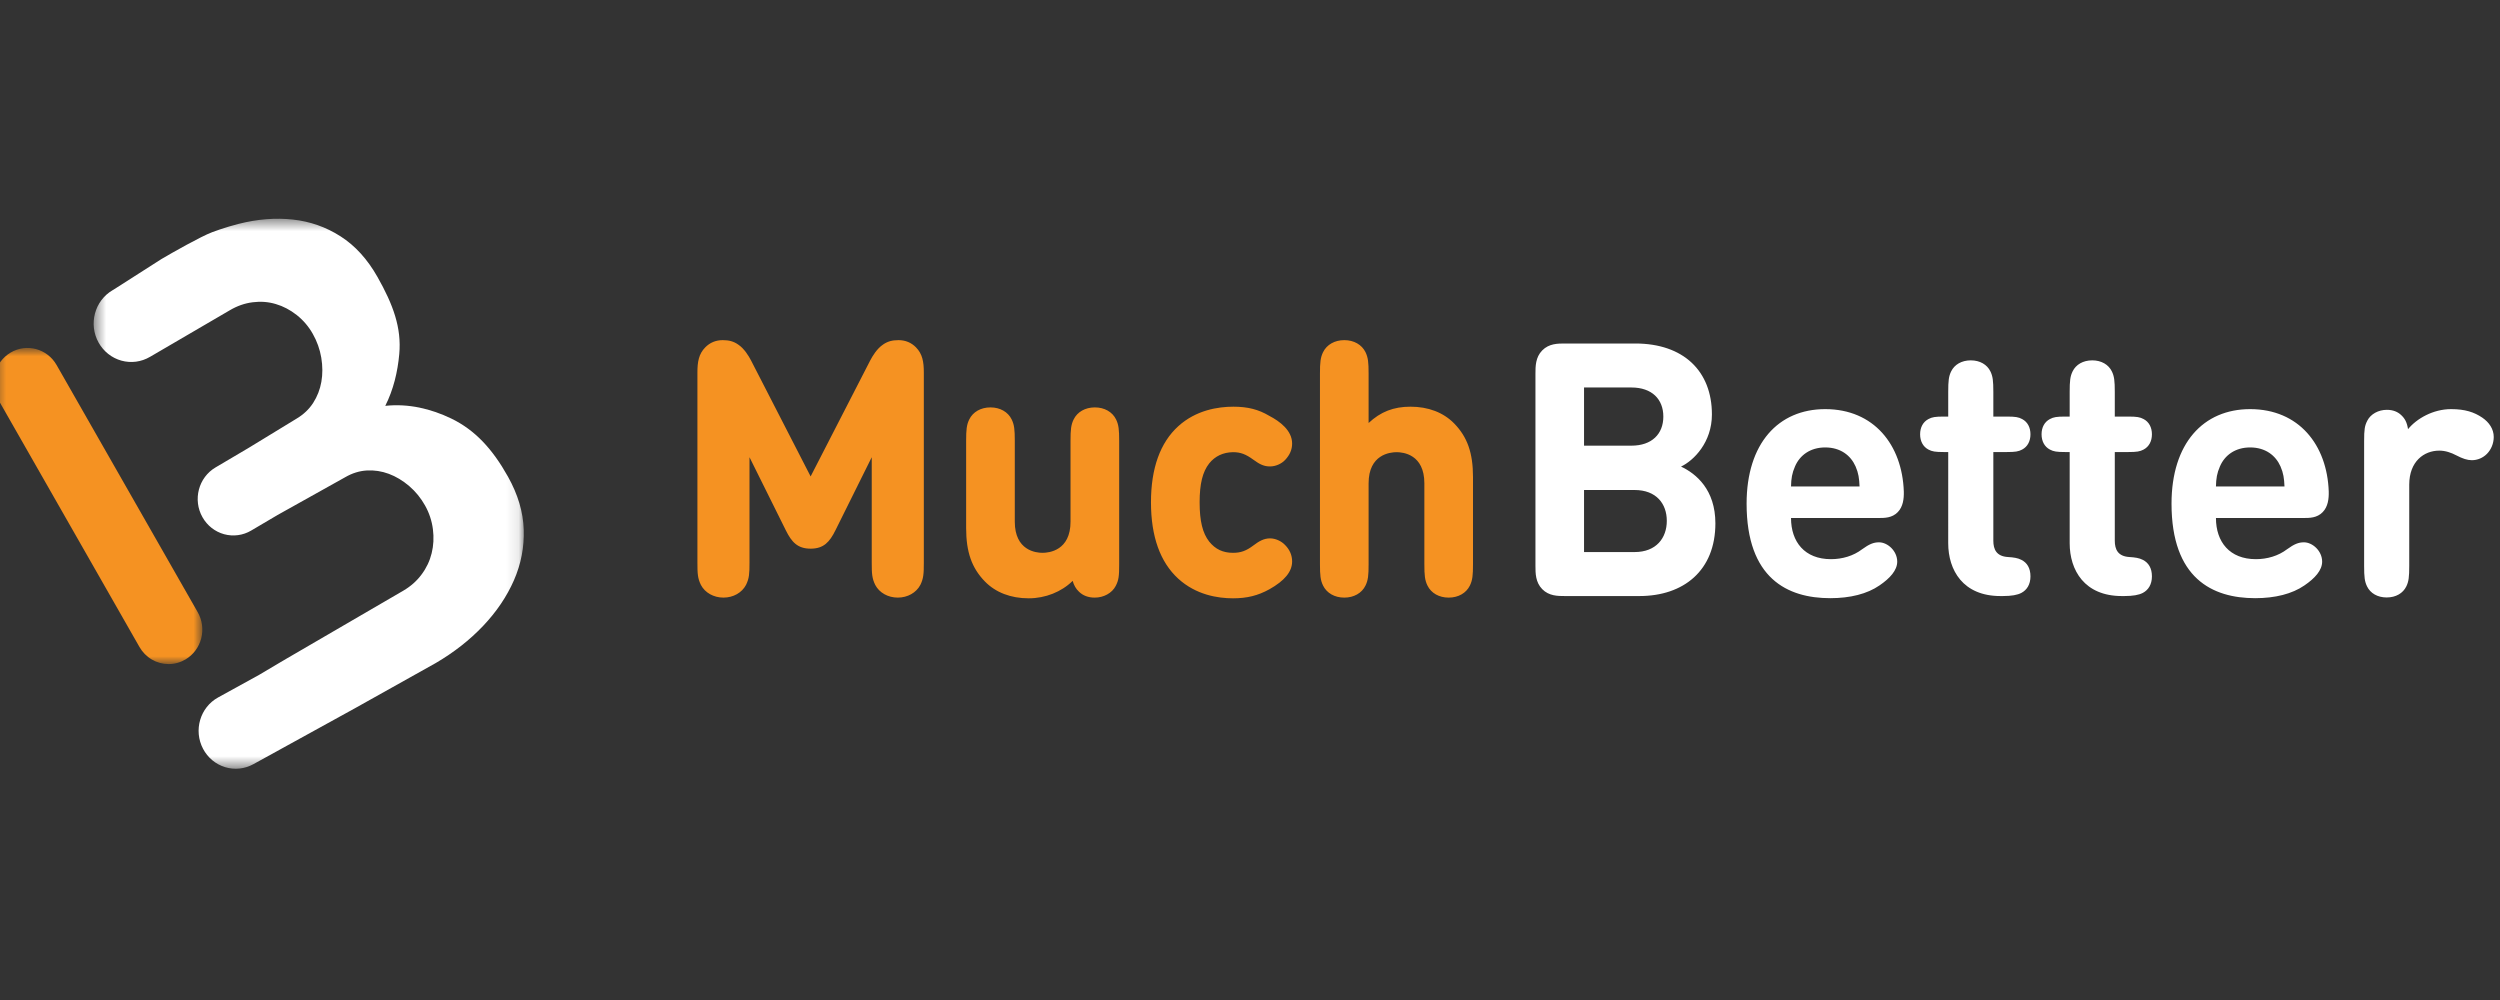
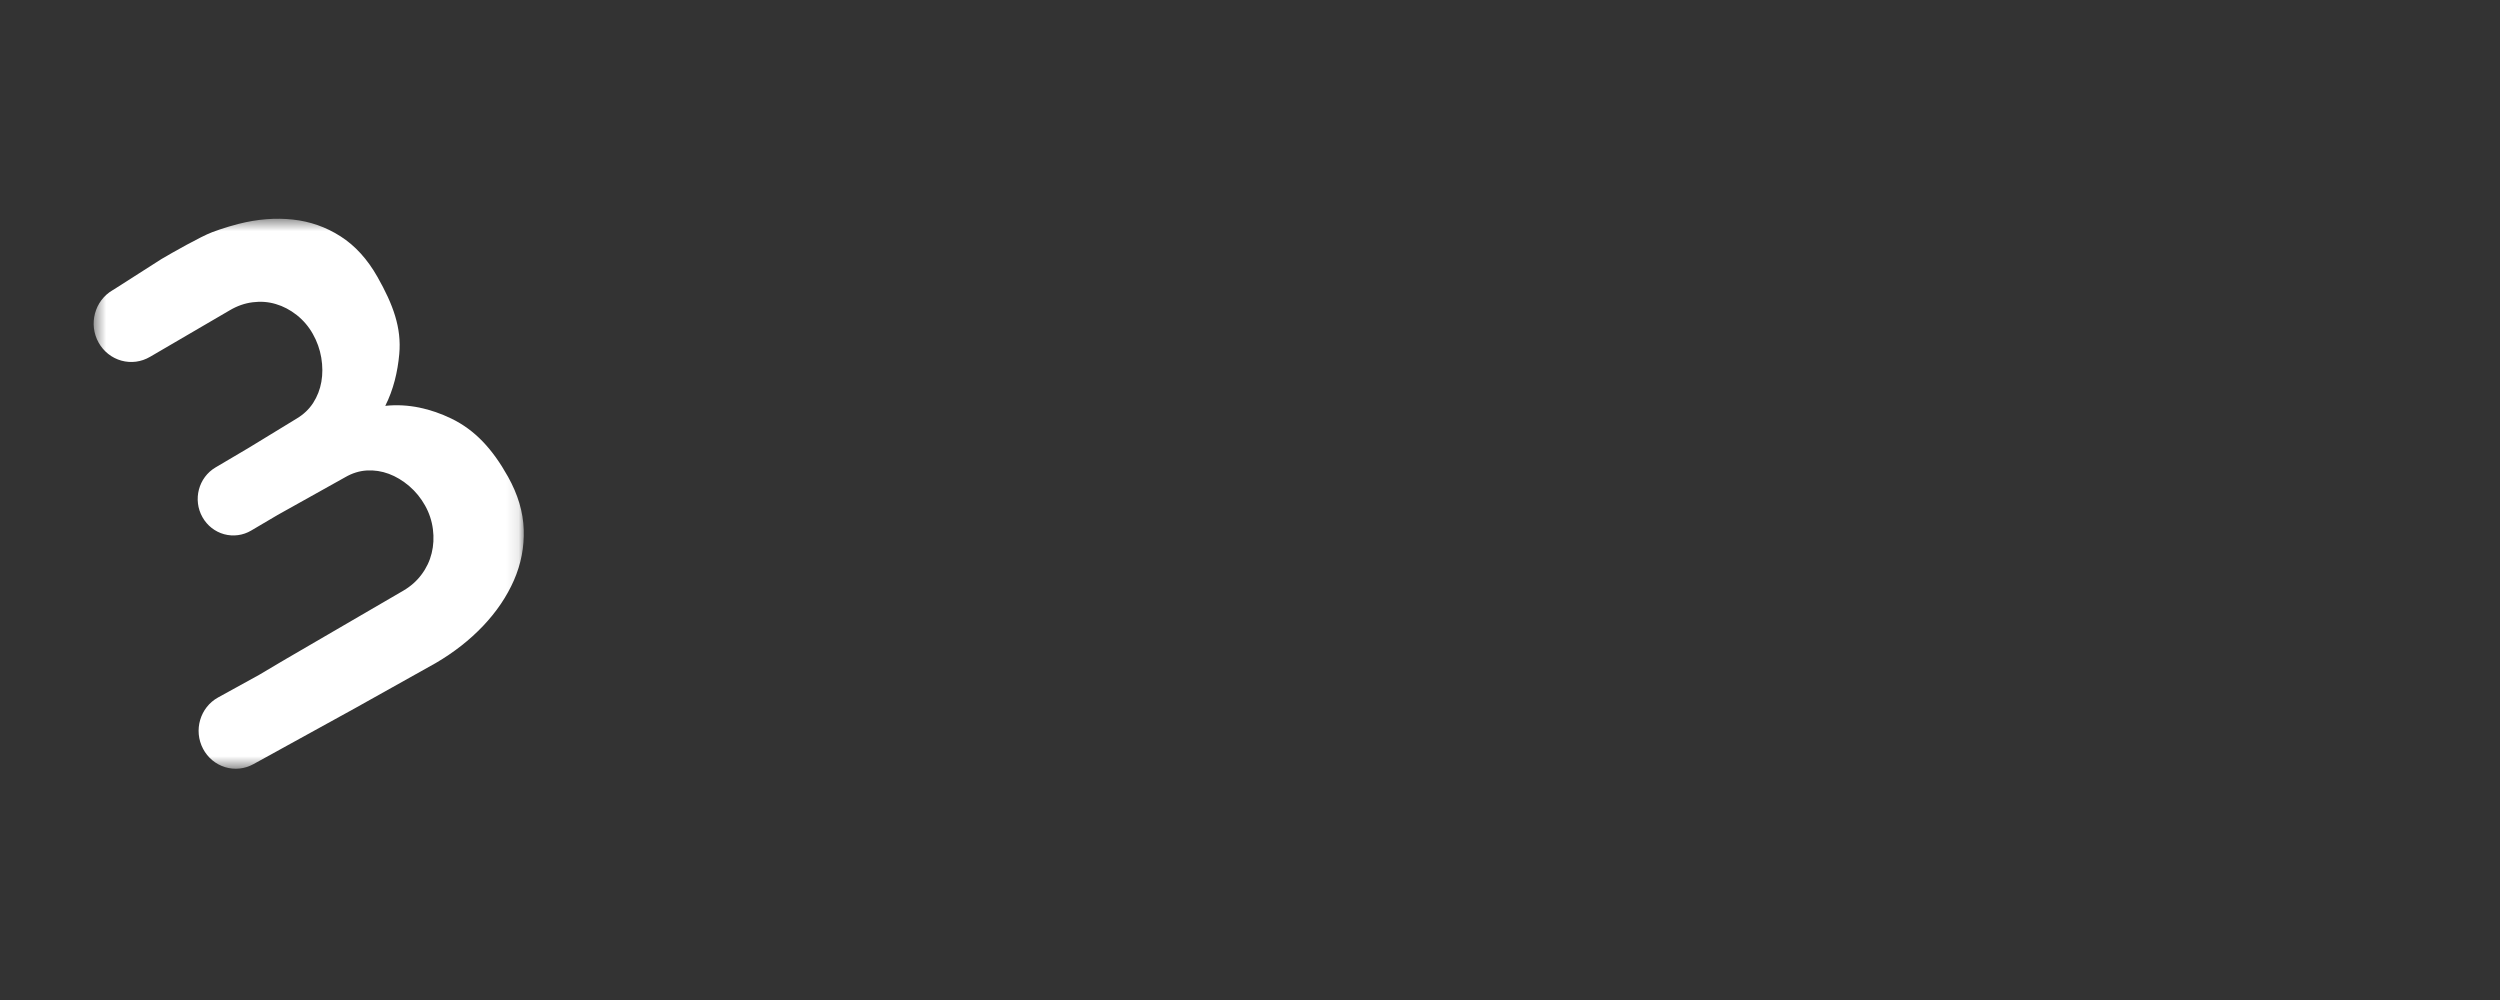
<svg xmlns="http://www.w3.org/2000/svg" width="200" height="80" viewBox="0 0 200 80" fill="none">
  <rect x="0" y="0" width="200" height="80" fill="#333333" stroke="none" />
  <g clip-path="url(#clip0_2062_5110)">
    <mask id="mask0_2062_5110" style="mask-type:luminance" maskUnits="userSpaceOnUse" x="-1" y="27" width="18" height="27">
      <path d="M-0.5 27.836H16.187V53.126H-0.5V27.836Z" fill="white" />
    </mask>
    <g mask="url(#mask0_2062_5110)">
-       <path fill-rule="evenodd" clip-rule="evenodd" d="M13.49 53.126C13.018 53.127 12.554 53.001 12.145 52.761C11.736 52.521 11.395 52.175 11.157 51.758L-0.132 31.984C-0.311 31.671 -0.427 31.326 -0.475 30.967C-0.523 30.608 -0.501 30.243 -0.411 29.893C-0.321 29.543 -0.164 29.214 0.05 28.925C0.265 28.637 0.533 28.395 0.839 28.212C2.126 27.445 3.778 27.889 4.529 29.204L15.819 48.978C15.997 49.291 16.114 49.636 16.162 49.995C16.21 50.354 16.188 50.719 16.098 51.069C16.008 51.419 15.851 51.748 15.636 52.037C15.422 52.325 15.154 52.567 14.848 52.75C14.436 52.996 13.968 53.126 13.49 53.126Z" fill="#F59222" />
-     </g>
+       </g>
    <mask id="mask1_2062_5110" style="mask-type:luminance" maskUnits="userSpaceOnUse" x="7" y="17" width="35" height="45">
      <path d="M7.492 17.5H41.904V61.5H7.492V17.5Z" fill="white" />
    </mask>
    <g mask="url(#mask1_2062_5110)">
      <path fill-rule="evenodd" clip-rule="evenodd" d="M41.899 42.371C41.855 40.968 41.434 39.553 40.636 38.128C39.395 35.911 37.995 34.397 36.099 33.482C34.485 32.703 32.681 32.267 30.822 32.468C31.473 31.175 31.813 29.756 31.942 28.319C32.131 26.215 31.45 24.366 30.198 22.155C29.393 20.734 28.408 19.651 27.243 18.907C26.079 18.161 24.804 17.713 23.42 17.564C22.034 17.414 20.593 17.529 19.097 17.908C18.59 18.038 18.088 18.187 17.591 18.355C17.397 18.418 17.2 18.491 16.979 18.573C16.081 18.907 13.72 20.248 12.916 20.724L9.094 23.166L9.007 23.217C7.565 24.06 7.065 25.937 7.889 27.41C8.085 27.761 8.347 28.068 8.659 28.315C8.971 28.562 9.328 28.744 9.709 28.85C10.09 28.956 10.488 28.985 10.88 28.934C11.271 28.882 11.649 28.753 11.992 28.552L12.059 28.514L18.383 24.822C18.971 24.474 19.581 24.26 20.217 24.181C20.852 24.099 21.467 24.146 22.061 24.323C22.656 24.497 23.214 24.791 23.734 25.199C24.257 25.612 24.696 26.125 25.024 26.711C25.36 27.301 25.59 27.947 25.703 28.619C25.814 29.291 25.817 29.933 25.709 30.544C25.606 31.146 25.383 31.72 25.055 32.23C24.726 32.739 24.283 33.159 23.727 33.49L19.915 35.816L18.291 36.776L17.242 37.395C15.878 38.2 15.41 39.983 16.198 41.377C16.385 41.709 16.634 42 16.931 42.233C17.228 42.466 17.567 42.638 17.929 42.737C18.291 42.836 18.669 42.861 19.04 42.811C19.412 42.761 19.77 42.637 20.094 42.445L22.206 41.199L27.615 38.178C28.175 37.853 28.753 37.672 29.349 37.638C29.947 37.604 30.532 37.694 31.104 37.906C31.675 38.119 32.217 38.443 32.73 38.879C33.241 39.317 33.672 39.845 34.002 40.437C34.333 41.022 34.547 41.668 34.633 42.338C34.717 43.002 34.686 43.643 34.533 44.256C34.384 44.87 34.116 45.437 33.727 45.957C33.341 46.479 32.852 46.911 32.263 47.255L22.883 52.714L22.424 52.984L20.731 53.988L17.45 55.795C16.006 56.589 15.467 58.429 16.244 59.904C16.429 60.255 16.68 60.566 16.982 60.817C17.284 61.069 17.631 61.258 18.005 61.372C18.378 61.486 18.77 61.525 19.158 61.484C19.546 61.444 19.922 61.326 20.265 61.137L28.363 56.678L34.854 53.047C36.312 52.195 37.577 51.204 38.65 50.072C39.723 48.94 40.544 47.724 41.114 46.425C41.683 45.126 41.945 43.774 41.899 42.371Z" fill="white" />
    </g>
-     <path fill-rule="evenodd" clip-rule="evenodd" d="M130.762 44.165C132.511 44.165 133.344 43.03 133.344 41.668C133.344 40.306 132.511 39.2 130.762 39.2H126.723V44.165H130.762ZM126.723 30.999V35.653H130.512C132.151 35.653 133.067 34.716 133.067 33.326C133.067 31.935 132.151 30.999 130.512 30.999H126.723ZM125.196 47.684C124.627 47.684 123.919 47.684 123.377 47.131C122.836 46.577 122.836 45.854 122.836 45.272V29.892C122.836 29.311 122.836 28.587 123.377 28.034C123.919 27.48 124.627 27.48 125.196 27.48H130.818C134.69 27.48 136.953 29.694 136.953 33.156C136.953 35.397 135.496 36.844 134.482 37.327C135.69 37.894 137.231 39.171 137.231 41.867C137.231 45.641 134.691 47.684 131.151 47.684H125.196ZM148.446 37.313C148.057 36.433 147.238 35.795 146.017 35.795C144.809 35.795 143.976 36.433 143.601 37.313C143.365 37.852 143.296 38.277 143.282 38.916H148.765C148.737 38.277 148.682 37.852 148.446 37.313ZM143.282 41.441C143.282 43.356 144.378 44.733 146.475 44.733C147.377 44.733 148.266 44.477 148.973 43.938C149.542 43.527 149.89 43.385 150.32 43.385C151.014 43.385 151.778 44.08 151.778 44.931C151.778 45.626 151.194 46.265 150.361 46.833C149.376 47.514 148.015 47.854 146.419 47.854C142.99 47.854 139.728 46.265 139.728 40.292C139.728 35.468 142.268 32.73 146.017 32.73C149.917 32.73 152.18 35.596 152.305 39.327C152.319 39.895 152.249 40.533 151.819 40.973C151.361 41.441 150.778 41.441 150.237 41.441H143.282ZM155.858 36.163H155.497C154.816 36.163 154.566 36.121 154.275 35.965C153.845 35.738 153.609 35.298 153.609 34.744C153.609 34.191 153.845 33.752 154.275 33.525C154.566 33.368 154.816 33.326 155.497 33.326H155.858V31.354C155.858 30.46 155.899 30.105 156.093 29.708C156.357 29.169 156.926 28.828 157.662 28.828C158.398 28.828 158.967 29.169 159.231 29.708C159.425 30.105 159.467 30.46 159.467 31.354V33.326H160.549C161.23 33.326 161.48 33.368 161.771 33.525C162.202 33.751 162.437 34.191 162.437 34.744C162.437 35.298 162.202 35.738 161.771 35.965C161.48 36.121 161.23 36.163 160.549 36.163H159.467V43.257C159.467 43.953 159.717 44.506 160.633 44.562C161.091 44.591 161.41 44.633 161.715 44.79C162.16 45.016 162.437 45.442 162.437 46.109C162.437 46.761 162.146 47.201 161.715 47.429C161.396 47.598 160.924 47.684 160.23 47.684H160.036C157.038 47.684 155.857 45.613 155.857 43.456L155.858 36.163ZM165.574 36.163H165.213C164.533 36.163 164.283 36.121 163.992 35.965C163.561 35.738 163.325 35.298 163.325 34.744C163.325 34.191 163.561 33.752 163.992 33.525C164.283 33.368 164.533 33.326 165.213 33.326H165.574V31.354C165.574 30.46 165.616 30.105 165.81 29.708C166.073 29.169 166.643 28.828 167.379 28.828C168.114 28.828 168.683 29.169 168.947 29.708C169.141 30.105 169.183 30.46 169.183 31.354V33.326H170.266C170.947 33.326 171.196 33.368 171.488 33.525C171.918 33.751 172.154 34.191 172.154 34.744C172.154 35.298 171.918 35.738 171.488 35.965C171.196 36.121 170.946 36.163 170.266 36.163H169.183V43.257C169.183 43.953 169.433 44.506 170.349 44.562C170.807 44.591 171.126 44.633 171.432 44.79C171.876 45.016 172.154 45.442 172.154 46.109C172.154 46.761 171.862 47.201 171.432 47.429C171.113 47.598 170.641 47.684 169.947 47.684H169.752C166.754 47.684 165.574 45.613 165.574 43.456V36.163ZM182.44 37.313C182.051 36.433 181.232 35.795 180.011 35.795C178.803 35.795 177.97 36.433 177.595 37.313C177.359 37.852 177.29 38.277 177.276 38.916H182.759C182.731 38.277 182.676 37.852 182.44 37.313ZM177.276 41.441C177.276 43.356 178.373 44.733 180.469 44.733C181.371 44.733 182.26 44.477 182.968 43.938C183.536 43.527 183.884 43.385 184.314 43.385C185.008 43.385 185.772 44.08 185.772 44.931C185.772 45.626 185.189 46.265 184.355 46.833C183.37 47.514 182.009 47.854 180.413 47.854C176.984 47.854 173.722 46.265 173.722 40.292C173.722 35.468 176.262 32.73 180.011 32.73C183.912 32.73 186.174 35.596 186.299 39.327C186.313 39.895 186.243 40.533 185.813 40.973C185.355 41.441 184.772 41.441 184.231 41.441H177.276ZM196.084 32.73C197.209 32.73 197.931 32.971 198.583 33.411C199.124 33.78 199.499 34.319 199.499 34.957C199.499 35.496 199.277 35.979 198.958 36.305C198.637 36.631 198.203 36.814 197.75 36.816C197.389 36.816 197.001 36.688 196.515 36.433C196.084 36.206 195.626 36.05 195.141 36.05C193.933 36.05 192.739 36.901 192.739 38.774V45.272C192.739 46.166 192.697 46.52 192.503 46.917C192.239 47.457 191.67 47.797 190.934 47.797C190.199 47.797 189.63 47.457 189.366 46.917C189.172 46.52 189.13 46.166 189.13 45.272V35.298C189.13 34.347 189.172 34.063 189.393 33.638C189.657 33.127 190.268 32.786 190.948 32.786C191.434 32.786 191.823 32.943 192.1 33.212C192.392 33.482 192.559 33.794 192.642 34.333C193.336 33.482 194.655 32.73 196.084 32.73Z" fill="white" />
-     <path fill-rule="evenodd" clip-rule="evenodd" d="M71.878 27.211C71.37 27.211 71.002 27.316 70.651 27.56C70.158 27.884 69.794 28.495 69.62 28.831L64.85 38.114L60.08 28.83C59.906 28.495 59.541 27.883 59.052 27.562C58.698 27.316 58.33 27.211 57.821 27.211C57.267 27.211 56.795 27.406 56.417 27.792C55.897 28.323 55.793 28.956 55.793 29.805V45.003C55.793 45.907 55.816 46.27 56.073 46.796C56.402 47.42 57.093 47.808 57.877 47.808C58.66 47.808 59.351 47.42 59.682 46.792C59.937 46.27 59.96 45.907 59.96 45.003V36.577L62.866 42.426C63.326 43.355 63.799 43.893 64.85 43.893C65.9 43.893 66.373 43.355 66.834 42.426L69.739 36.577V45.003C69.739 45.907 69.762 46.269 70.02 46.796C70.349 47.42 71.04 47.808 71.823 47.808C72.606 47.808 73.297 47.42 73.629 46.792C73.883 46.269 73.906 45.907 73.906 45.003V29.805C73.906 28.956 73.802 28.323 73.282 27.792C72.905 27.406 72.432 27.211 71.878 27.211ZM87.588 32.592C86.821 32.592 86.187 32.951 85.893 33.552C85.68 33.987 85.642 34.376 85.642 35.256V41.735C85.642 44.046 83.925 44.226 83.399 44.226C82.879 44.226 81.183 44.046 81.183 41.735V35.256C81.183 34.376 81.145 33.987 80.932 33.552C80.638 32.951 80.004 32.592 79.237 32.592C78.47 32.592 77.836 32.951 77.542 33.552C77.329 33.987 77.291 34.377 77.291 35.256V42.243C77.291 44.164 77.742 45.444 78.797 46.523C79.656 47.401 80.866 47.865 82.296 47.865C83.632 47.865 84.925 47.348 85.813 46.469C85.913 46.808 86.055 47.094 86.325 47.343C86.638 47.648 87.071 47.809 87.575 47.809C88.303 47.809 88.962 47.444 89.254 46.881C89.499 46.41 89.534 46.091 89.534 45.158V35.257C89.534 34.376 89.496 33.987 89.284 33.552C88.989 32.951 88.356 32.592 87.588 32.592ZM98.641 36.174C99.235 36.174 99.662 36.332 100.272 36.778C100.804 37.174 101.152 37.315 101.603 37.315C102.044 37.315 102.521 37.108 102.817 36.788C103.189 36.392 103.37 35.964 103.37 35.481C103.37 34.438 102.383 33.705 101.553 33.273C100.685 32.756 99.822 32.535 98.668 32.535C97.446 32.535 95.69 32.805 94.268 34.092C92.815 35.407 92.078 37.458 92.078 40.186C92.078 42.915 92.812 44.97 94.259 46.293C95.679 47.592 97.425 47.865 98.641 47.865C99.765 47.865 100.636 47.648 101.554 47.141C102.776 46.454 103.37 45.727 103.37 44.918C103.37 44.427 103.184 43.986 102.818 43.613C102.512 43.283 102.036 43.07 101.604 43.07C101.115 43.07 100.732 43.287 100.271 43.636C99.703 44.066 99.26 44.226 98.641 44.226C97.836 44.226 97.23 43.94 96.735 43.327C96.206 42.65 95.97 41.682 95.97 40.186C95.97 38.709 96.206 37.749 96.734 37.075C97.204 36.491 97.846 36.188 98.641 36.174ZM116.334 33.877C115.475 32.999 114.265 32.535 112.835 32.535C111.493 32.535 110.446 32.94 109.488 33.84V29.876C109.488 28.996 109.451 28.606 109.238 28.171C108.944 27.57 108.31 27.211 107.543 27.211C106.775 27.211 106.142 27.57 105.847 28.171C105.635 28.606 105.597 28.995 105.597 29.876V45.144C105.597 46.023 105.635 46.413 105.847 46.848C106.142 47.45 106.776 47.809 107.543 47.809C108.31 47.809 108.944 47.45 109.238 46.848C109.451 46.413 109.488 46.023 109.488 45.144V38.665C109.488 36.354 111.206 36.174 111.732 36.174C112.252 36.174 113.949 36.354 113.949 38.665V45.144C113.949 46.023 113.986 46.413 114.199 46.848C114.493 47.45 115.127 47.809 115.894 47.809C116.661 47.809 117.295 47.45 117.589 46.848C117.802 46.413 117.84 46.024 117.84 45.144V38.157C117.84 36.236 117.389 34.956 116.334 33.877Z" fill="#F59222" />
  </g>
  <defs>
    <clipPath id="clip0_2062_5110">
      <rect width="200" height="80" fill="white" />
    </clipPath>
  </defs>
</svg>